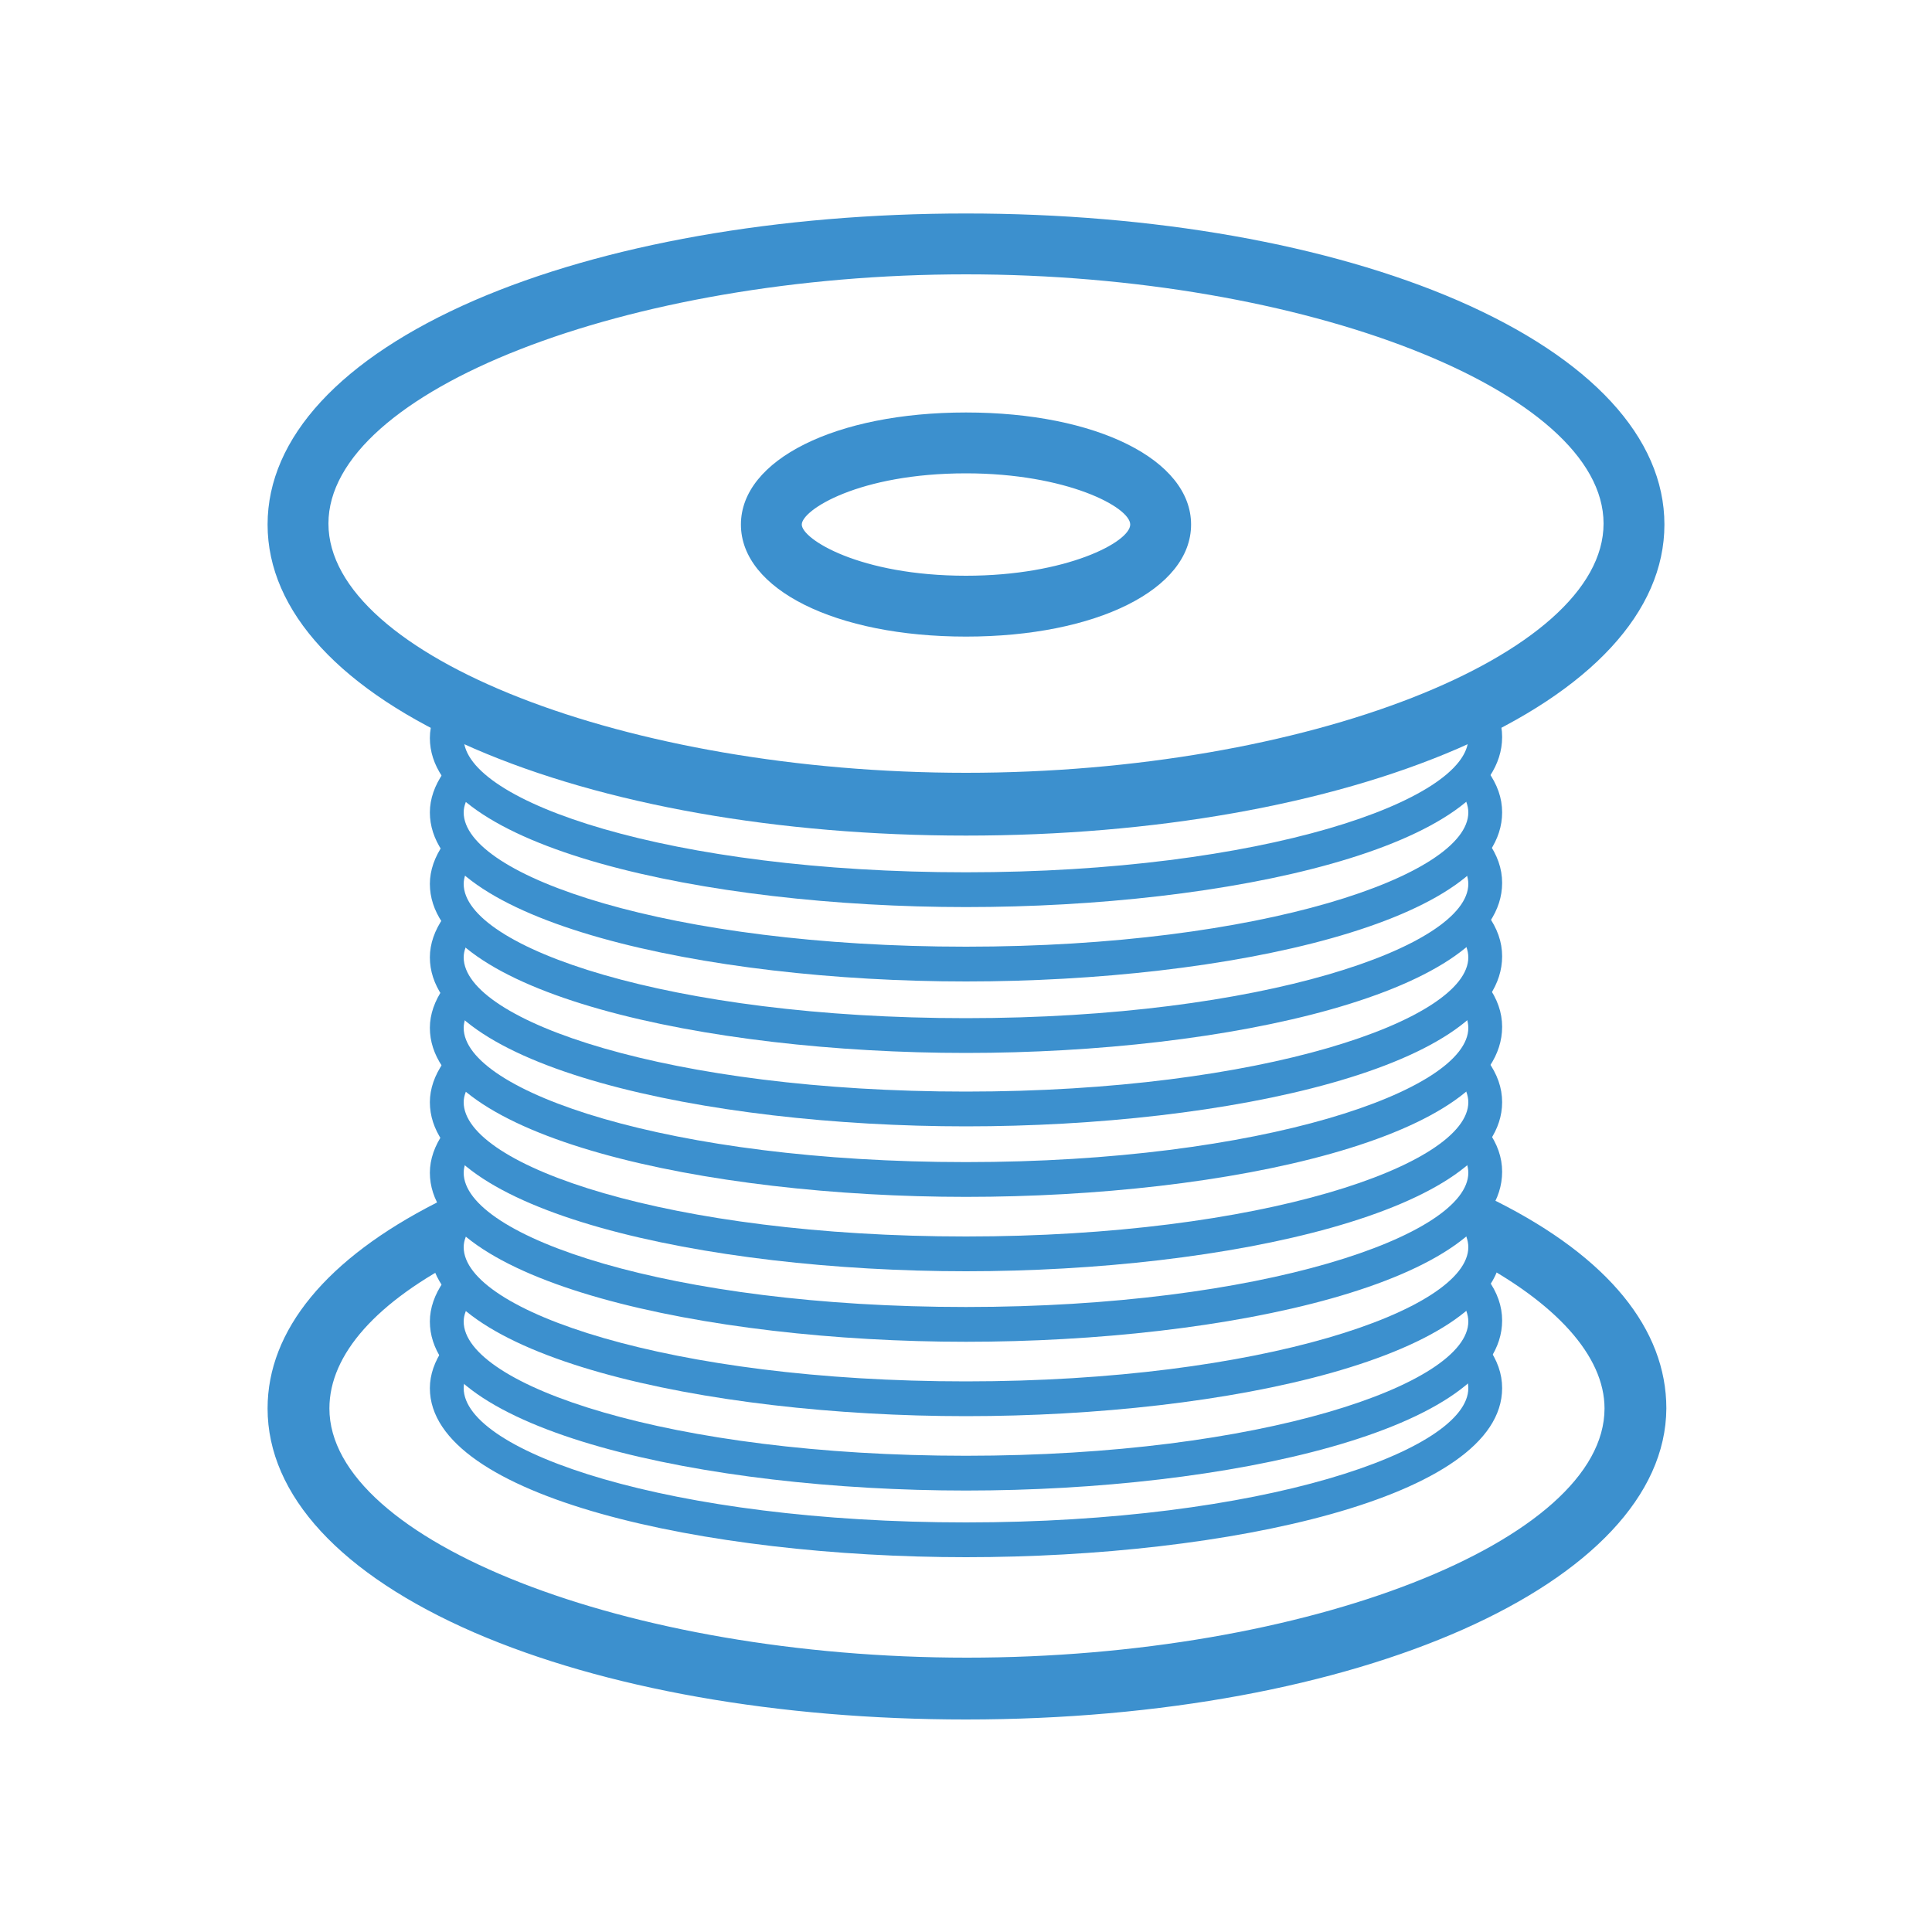
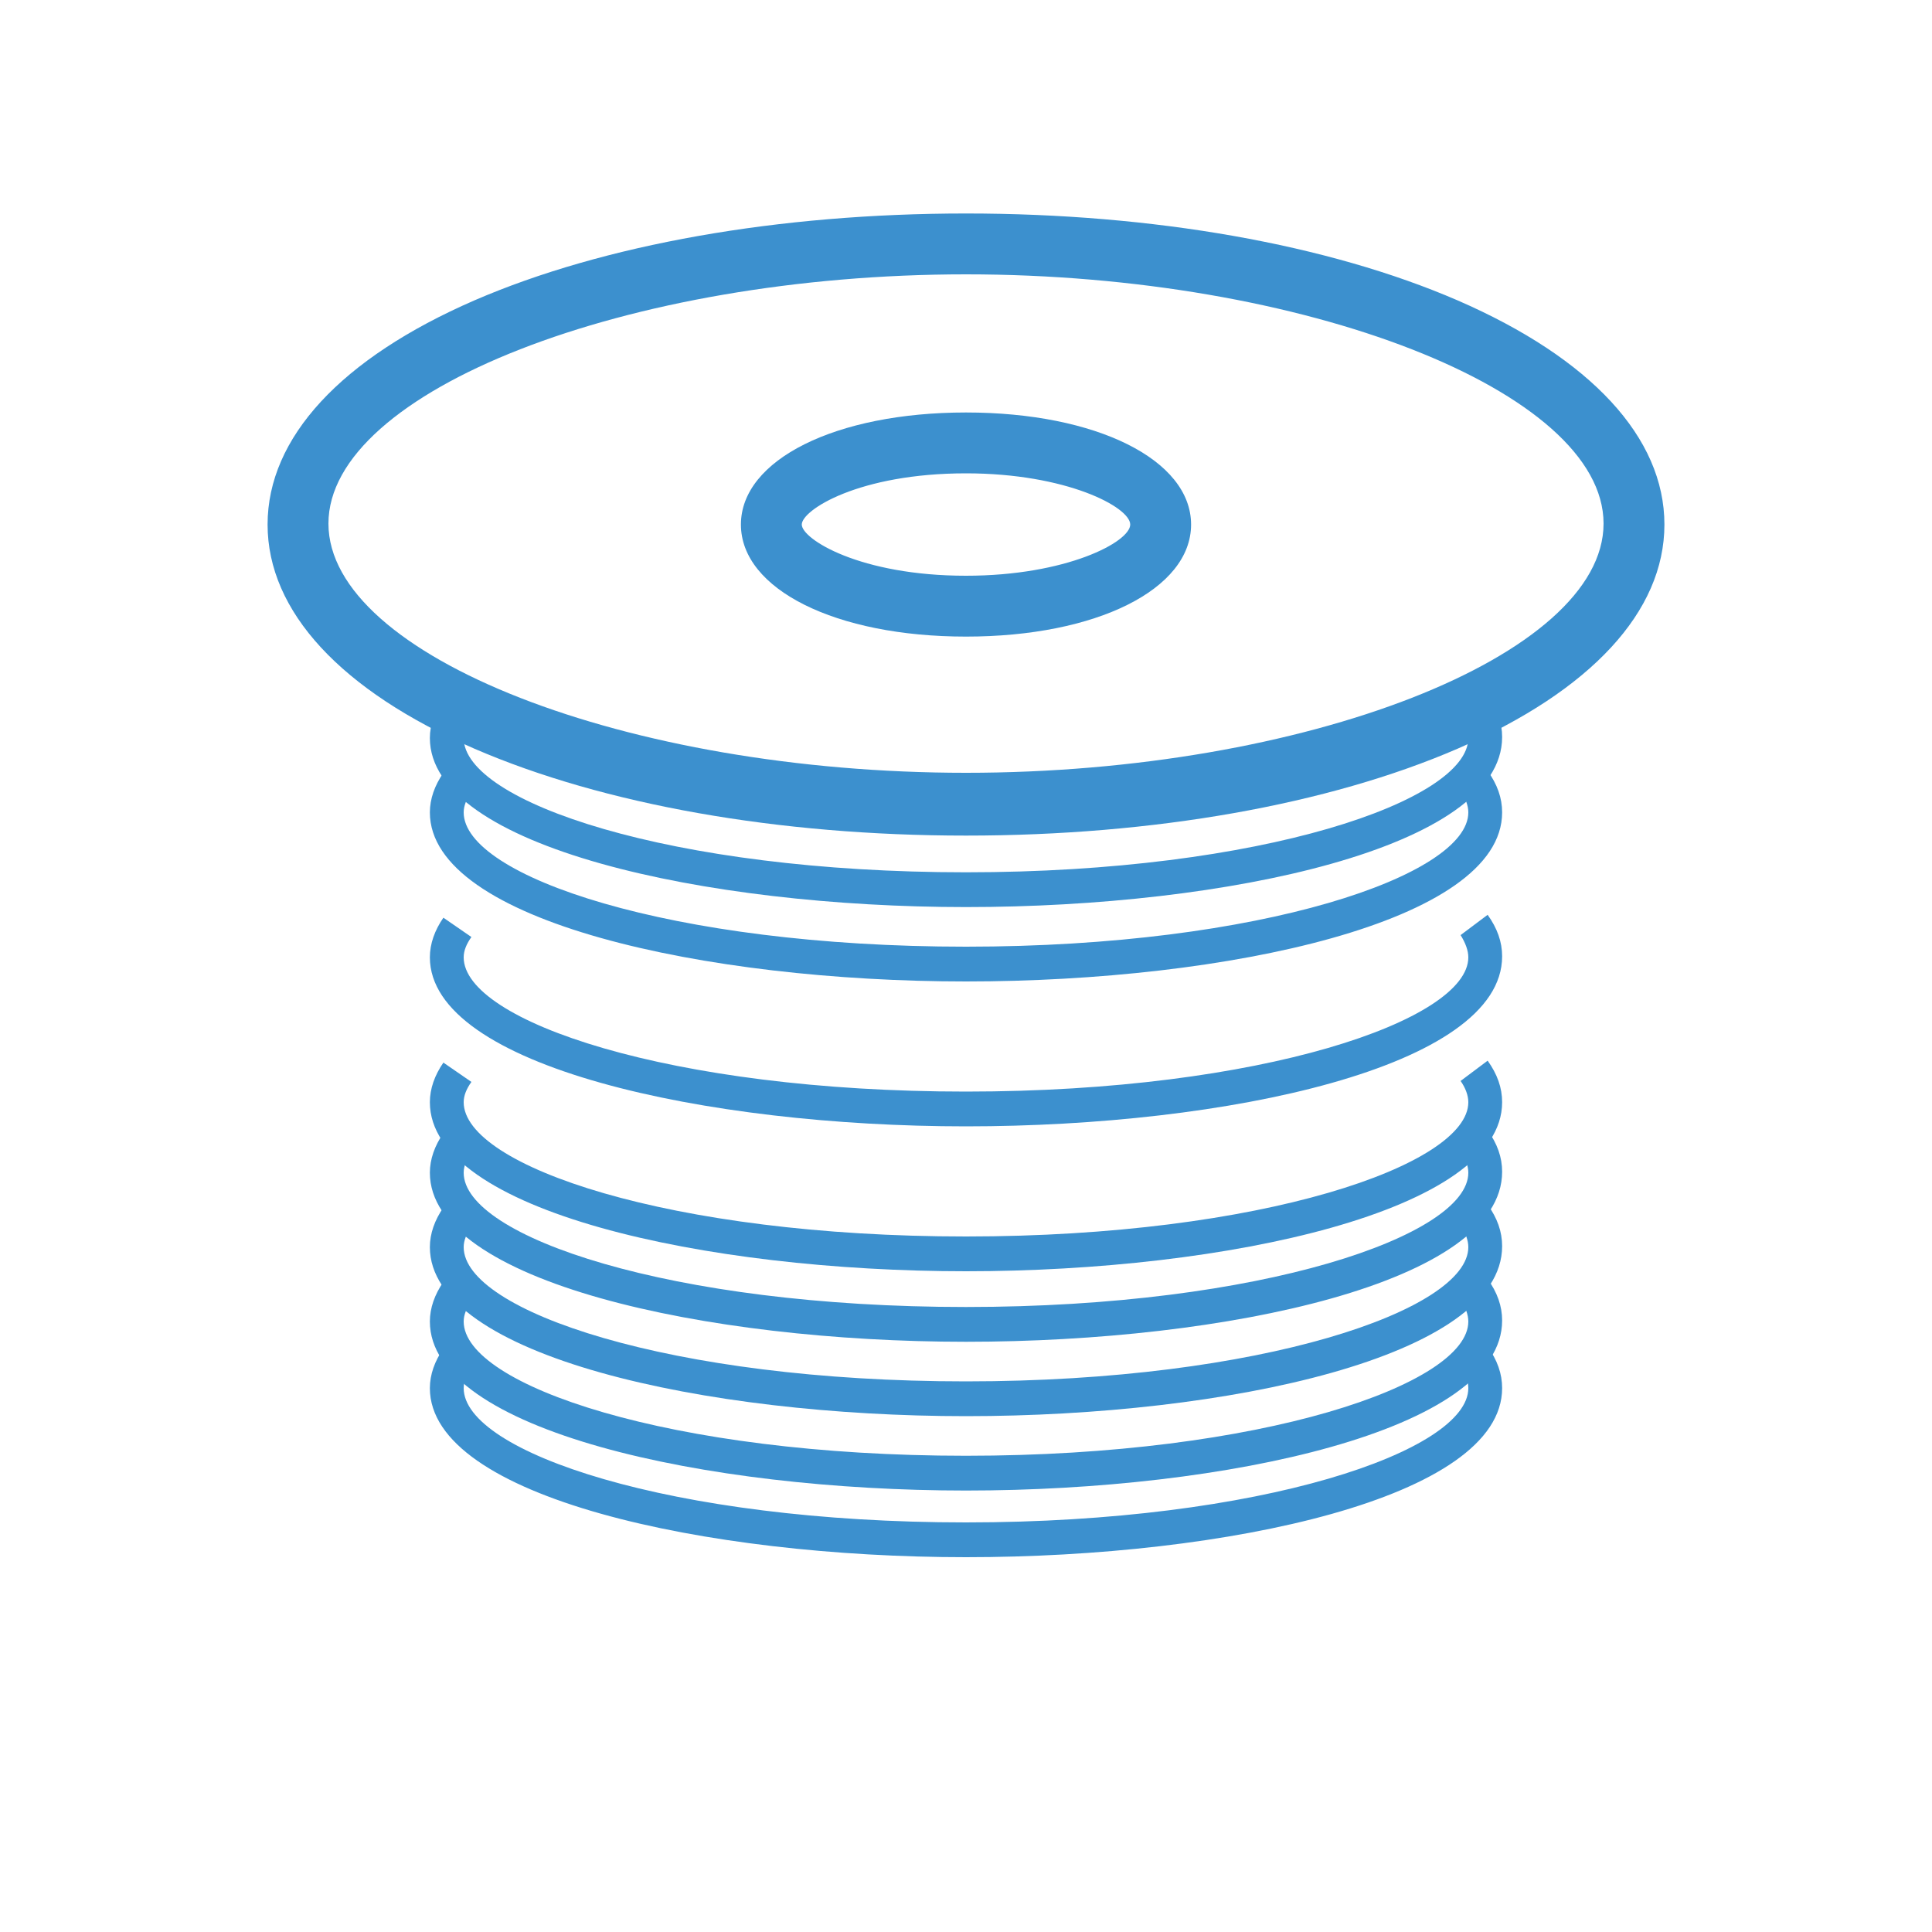
<svg xmlns="http://www.w3.org/2000/svg" version="1.1" x="0px" y="0px" width="200px" height="200px" viewBox="0 0 200 200" style="enable-background:new 0 0 200 200;" xml:space="preserve">
  <style>
	.st0{fill:#3C90CE;}
</style>
  <g>
    <path class="st0" d="M100,86.5c-19.4,0-37.5-3.2-50.9-9c-13.8-6-21.4-14.2-21.4-23.2s7.6-17.2,21.4-23.2c13.4-5.8,31.5-9,50.9-9   s37.5,3.2,50.9,9c13.8,6,21.4,14.2,21.4,23.2s-7.6,17.2-21.4,23.2C137.5,83.3,119.4,86.5,100,86.5z M100,28.4   c-35.1,0-66,12.1-66,25.8S64.9,80,100,80s66-12.1,66-25.8S135.1,28.4,100,28.4z" />
    <path class="st0" d="M100,85.1c-39.7,0-70.9-13.5-70.9-30.8S60.3,23.5,100,23.5s70.9,13.5,70.9,30.8S139.7,85.1,100,85.1z M100,27   c-36.5,0-67.4,12.5-67.4,27.2S63.5,81.4,100,81.4s67.4-12.5,67.4-27.2S136.5,27,100,27z" />
  </g>
  <path class="st0" d="M100,93.9c-26.9,0-55.5-6.2-55.5-17.5c0-1.4,0.5-2.8,1.4-4.1l2.9,2c-0.5,0.7-0.8,1.4-0.8,2.1  c0,6.6,21.4,13.9,52,13.9s52-7.4,52-13.9c0-0.7-0.3-1.5-0.8-2.3l2.8-2.1c1,1.4,1.5,2.8,1.5,4.3C155.5,87.8,126.9,93.9,100,93.9z" />
  <path class="st0" d="M100,101.6c-26.9,0-55.5-6.2-55.5-17.5c0-1.4,0.5-2.8,1.4-4.1l2.9,2c-0.5,0.7-0.8,1.4-0.8,2.1  c0,6.6,21.4,13.9,52,13.9s52-7.4,52-13.9c0-0.7-0.3-1.5-0.8-2.2l2.8-2.1c1,1.4,1.5,2.8,1.5,4.3C155.5,95.5,126.9,101.6,100,101.6z" />
-   <path class="st0" d="M100,109c-26.9,0-55.5-6.2-55.5-17.5c0-1.4,0.5-2.8,1.4-4.1l2.9,2c-0.5,0.7-0.8,1.4-0.8,2.1  c0,6.6,21.4,13.9,52,13.9s52-7.4,52-13.9c0-0.7-0.3-1.5-0.8-2.3l2.8-2.1c1,1.4,1.5,2.8,1.5,4.3C155.5,102.8,126.9,109,100,109z" />
  <path class="st0" d="M100,116.6c-26.9,0-55.5-6.2-55.5-17.5c0-1.4,0.5-2.8,1.4-4.1l2.9,2c-0.5,0.7-0.8,1.4-0.8,2.1  c0,6.6,21.4,13.9,52,13.9s52-7.4,52-13.9c0-0.7-0.3-1.5-0.8-2.3l2.8-2.1c1,1.4,1.5,2.8,1.5,4.3C155.5,110.5,126.9,116.6,100,116.6z" />
-   <path class="st0" d="M100,123.9c-26.9,0-55.5-6.2-55.5-17.5c0-1.4,0.5-2.8,1.4-4.1l2.9,2c-0.5,0.7-0.8,1.4-0.8,2.1  c0,6.6,21.4,13.9,52,13.9s52-7.4,52-13.9c0-0.7-0.3-1.5-0.8-2.3l2.8-2.1c1,1.4,1.5,2.8,1.5,4.3C155.5,117.8,126.9,123.9,100,123.9z" />
  <path class="st0" d="M100,131.6c-26.9,0-55.5-6.2-55.5-17.5c0-1.4,0.5-2.8,1.4-4.1l2.9,2c-0.5,0.7-0.8,1.4-0.8,2.1  c0,6.6,21.4,13.9,52,13.9s52-7.4,52-13.9c0-0.7-0.3-1.5-0.8-2.2l2.8-2.1c1,1.4,1.5,2.8,1.5,4.3C155.5,125.4,126.9,131.6,100,131.6z" />
  <path class="st0" d="M100,138.9c-26.9,0-55.5-6.2-55.5-17.5c0-1.4,0.5-2.8,1.4-4.1l2.9,2c-0.5,0.7-0.8,1.4-0.8,2.1  c0,6.6,21.4,13.9,52,13.9s52-7.4,52-13.9c0-0.7-0.3-1.5-0.8-2.3l2.8-2.1c1,1.4,1.5,2.8,1.5,4.3C155.5,132.8,126.9,138.9,100,138.9z" />
  <path class="st0" d="M100,146.6c-26.9,0-55.5-6.2-55.5-17.5c0-1.4,0.5-2.8,1.4-4.1l2.9,2c-0.5,0.7-0.8,1.4-0.8,2.1  c0,6.6,21.4,13.9,52,13.9s52-7.4,52-13.9c0-0.7-0.3-1.5-0.8-2.3l2.8-2.1c1,1.4,1.5,2.8,1.5,4.3C155.5,140.5,126.9,146.6,100,146.6z" />
  <path class="st0" d="M100,154.3c-26.9,0-55.5-6.2-55.5-17.5c0-1.4,0.5-2.8,1.4-4.1l2.9,2c-0.5,0.7-0.8,1.4-0.8,2.1  c0,6.6,21.4,13.9,52,13.9s52-7.4,52-13.9c0-0.7-0.3-1.5-0.8-2.3l2.8-2.1c1,1.4,1.5,2.8,1.5,4.3C155.5,148.1,126.9,154.3,100,154.3z" />
  <path class="st0" d="M100,161.2c-26.9,0-55.5-6.2-55.5-17.5c0-1.4,0.5-2.8,1.4-4.1l2.9,2c-0.5,0.7-0.8,1.4-0.8,2.1  c0,6.6,21.4,13.9,52,13.9s52-7.4,52-13.9c0-0.7-0.3-1.5-0.8-2.2l2.8-2.1c1,1.4,1.5,2.8,1.5,4.3C155.5,155.1,126.9,161.2,100,161.2z" />
  <g>
    <path class="st0" d="M100,65.9c-13.5,0-23.3-4.9-23.3-11.6s9.8-11.6,23.3-11.6c13.5,0,23.3,4.9,23.3,11.6S113.5,65.9,100,65.9z    M100,49c-11.1,0-17,3.8-17,5.3c0,1.5,6,5.3,17,5.3c10.4,0,17-3.5,17-5.3S110.4,49,100,49z" />
    <path class="st0" d="M100,64.5c-12.5,0-21.9-4.4-21.9-10.2s9.4-10.2,21.9-10.2s21.9,4.4,21.9,10.2S112.5,64.5,100,64.5z M100,47.5   c-11.4,0-18.5,3.9-18.5,6.8c0,2.8,7,6.8,18.5,6.8c10.6,0,18.5-3.5,18.5-6.8S110.6,47.5,100,47.5z" />
  </g>
  <g>
-     <path class="st0" d="M100,178c-19.4,0-37.5-3.2-50.9-9c-13.8-6-21.4-14.2-21.4-23.2c0-8.1,6.1-15.5,17.5-21.3l1.3-0.7l-0.1,3   l1.7,3.3c-9.1,4.6-14,10.1-14,15.7c0,13.7,30.8,25.8,66,25.8s66-12.1,66-25.8c0-5.4-5-11-14.1-15.7l0.7-1.3l1-5l1.3,0.6   c11.5,5.8,17.5,13.2,17.5,21.4C172.4,163.9,140.6,178,100,178z" />
-   </g>
+     </g>
</svg>